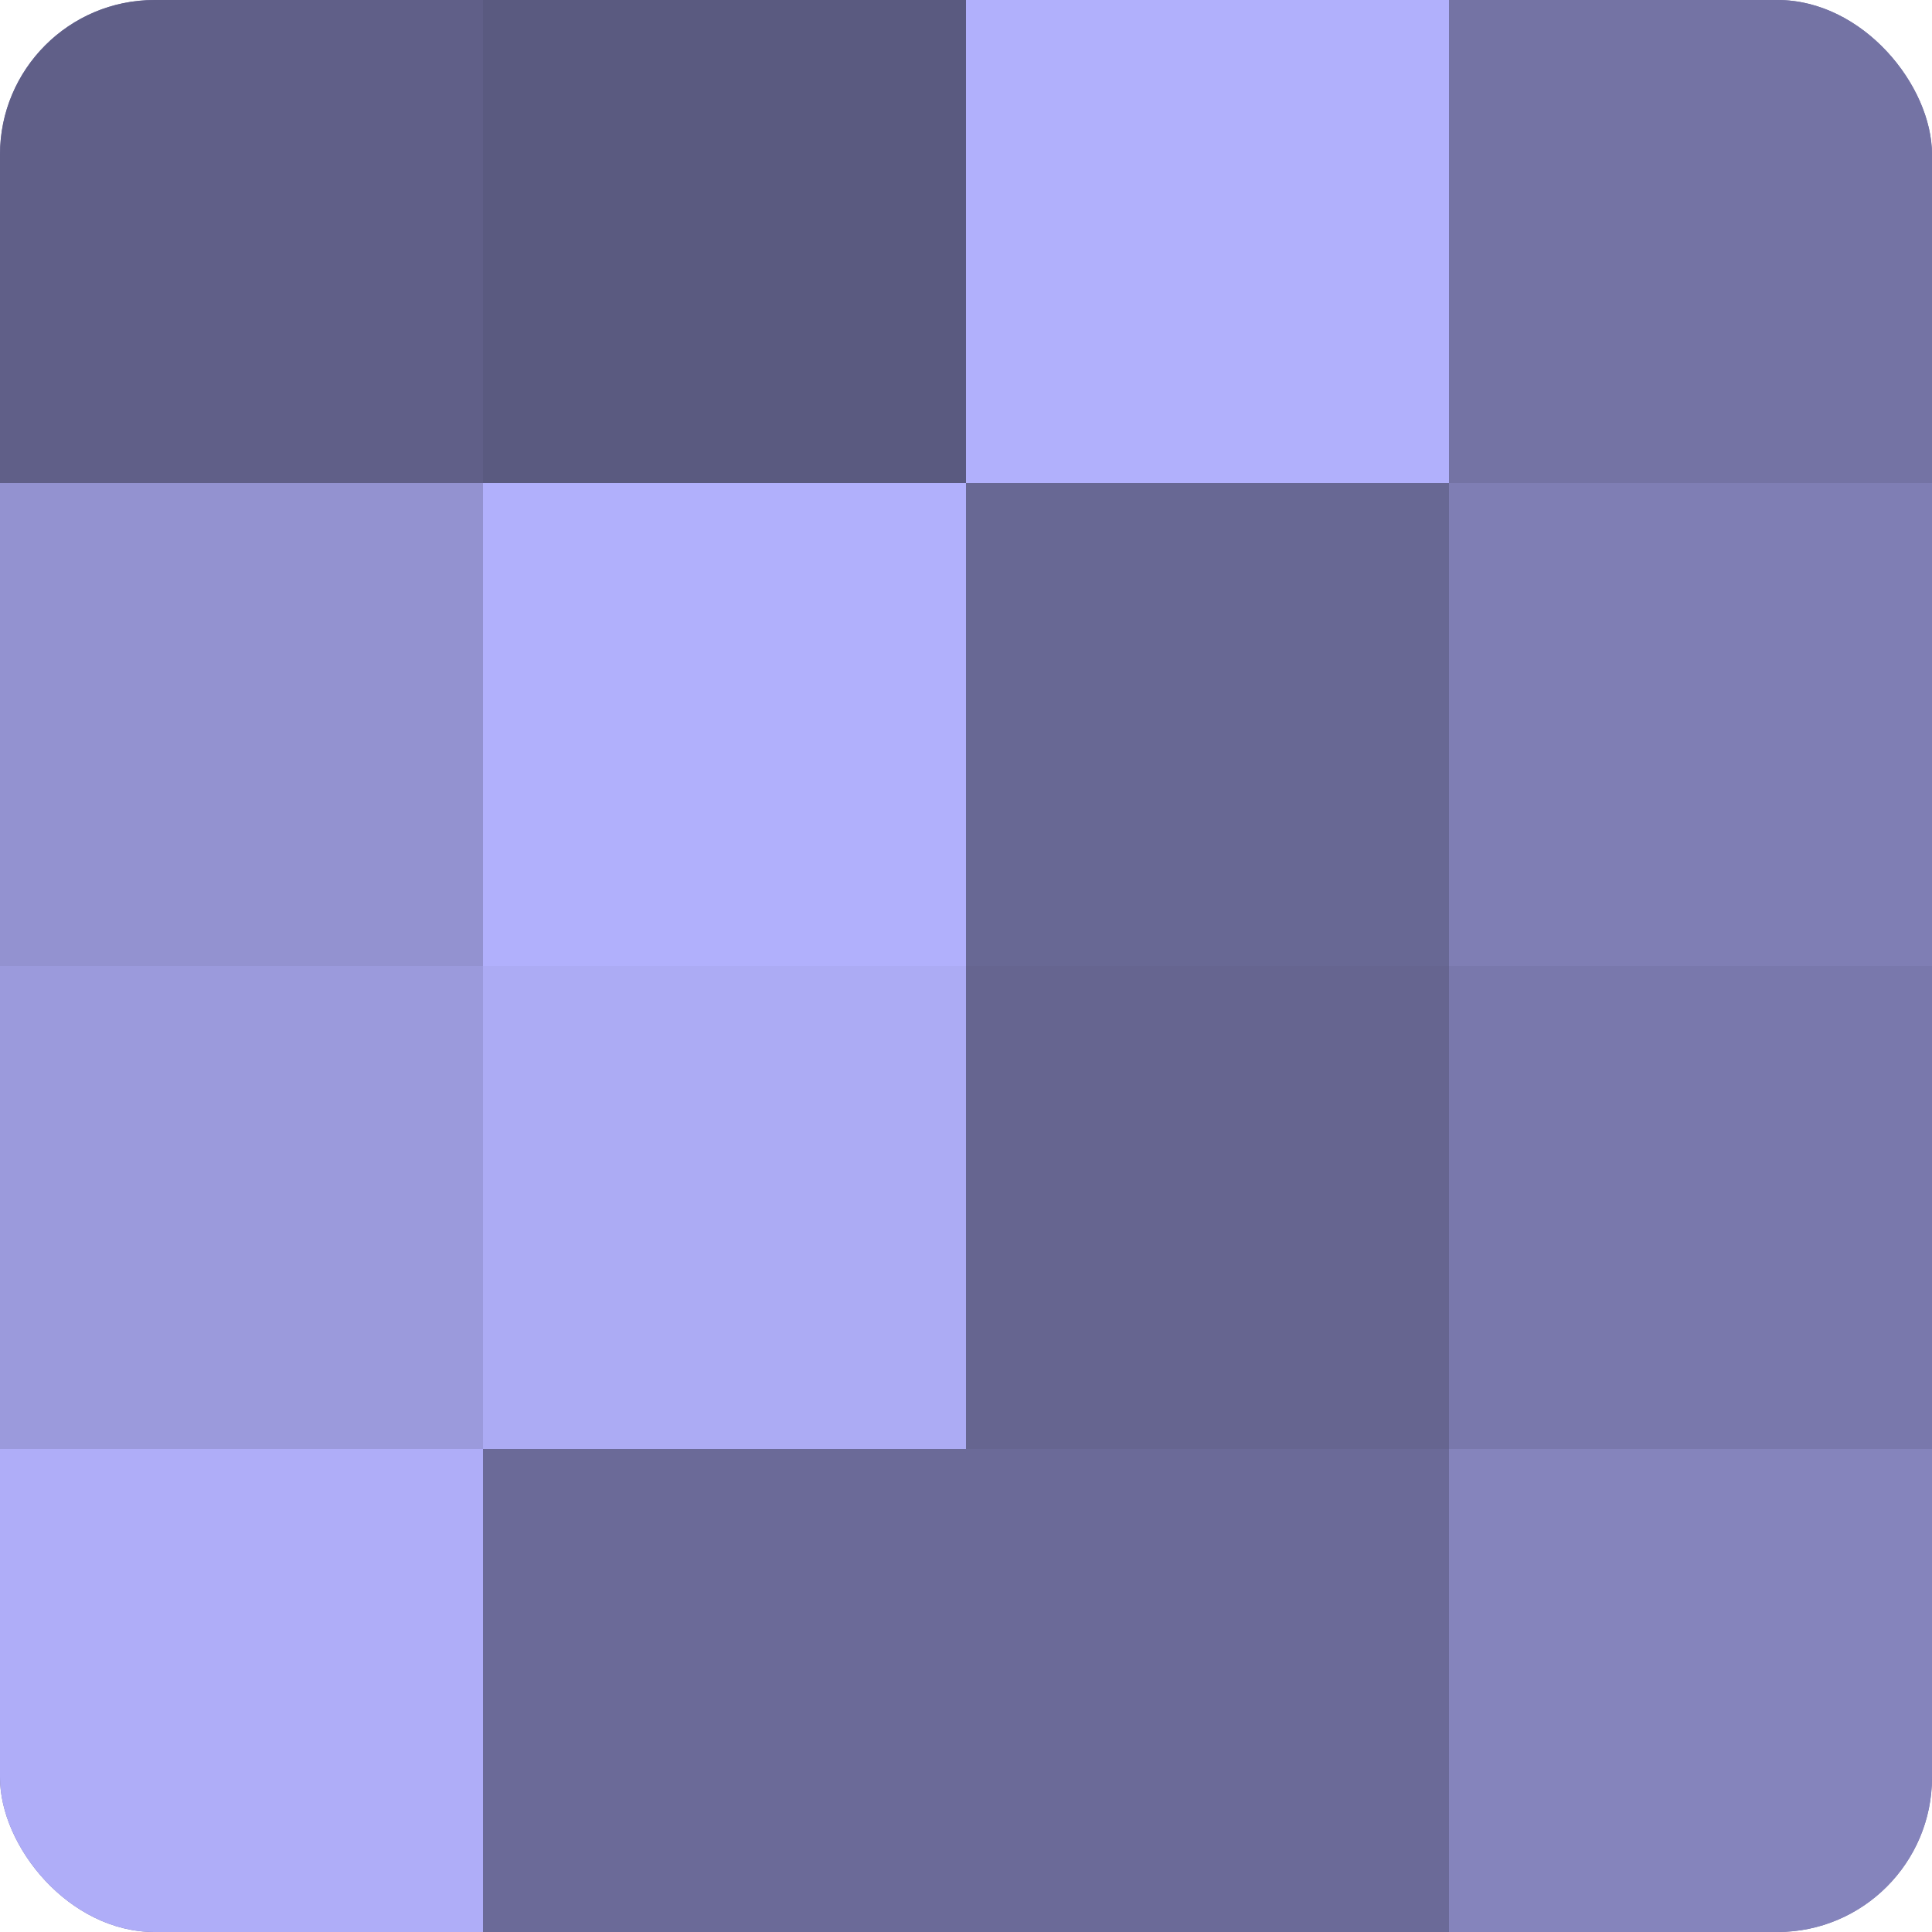
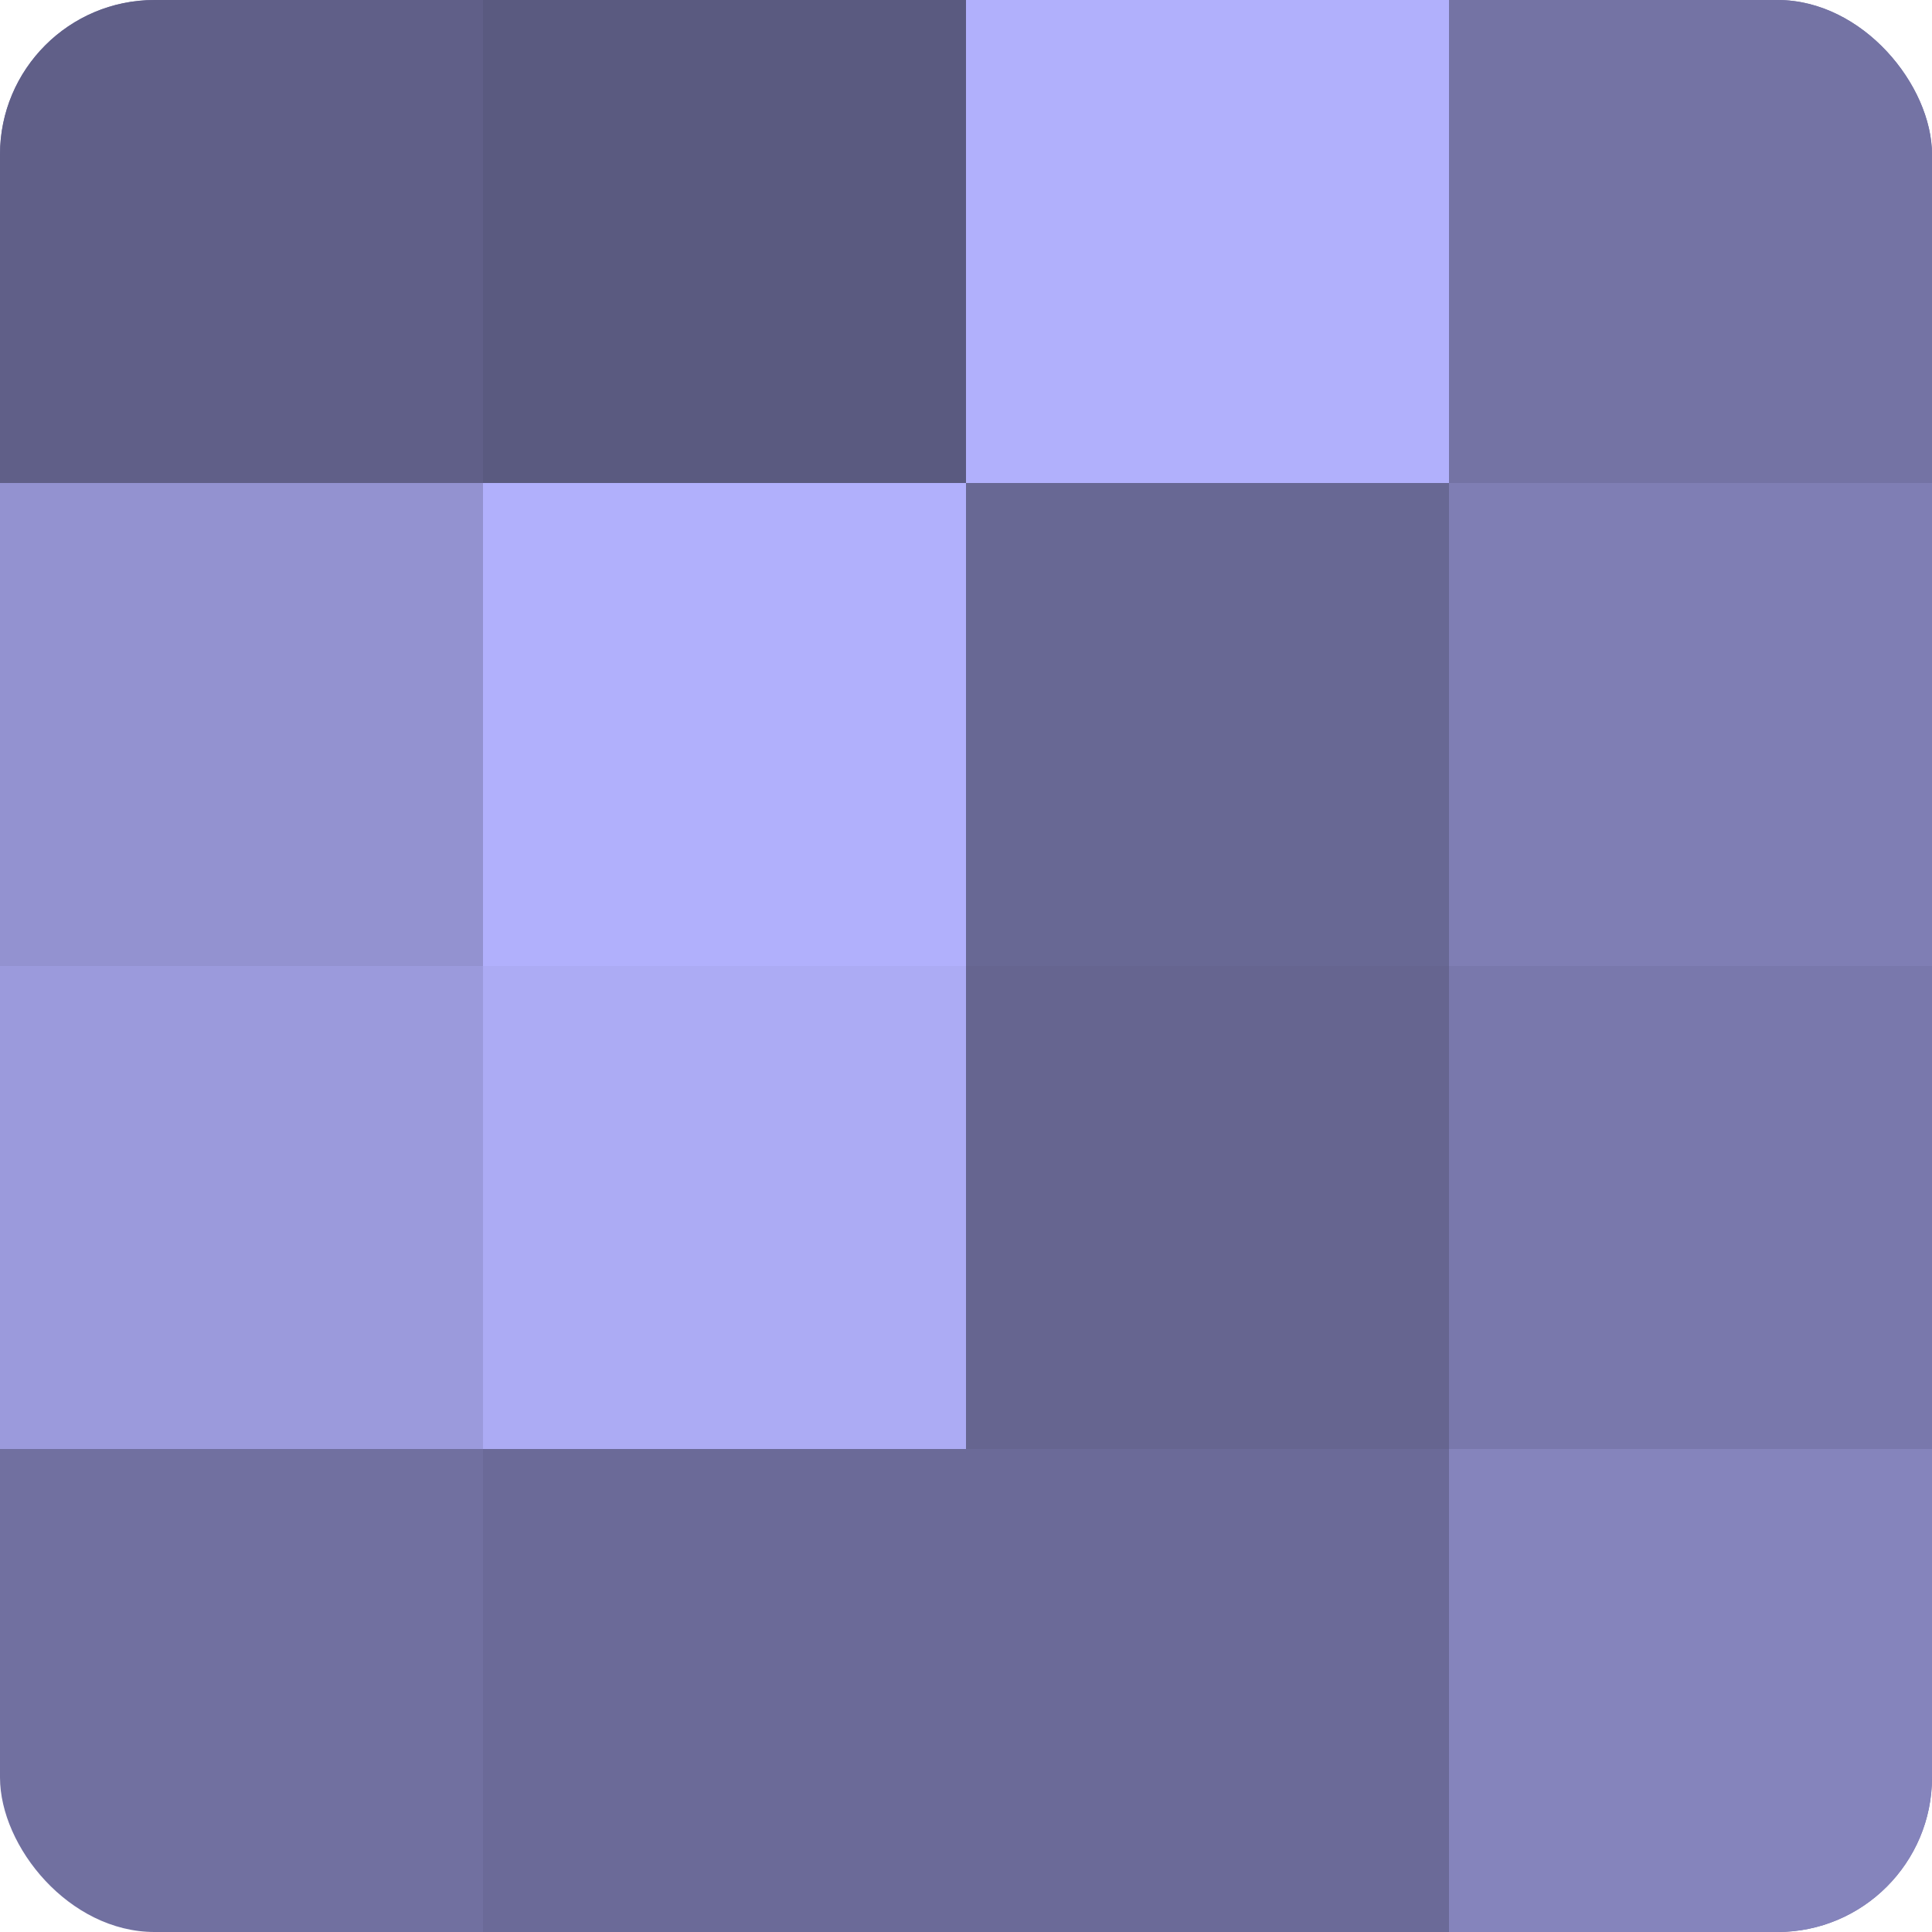
<svg xmlns="http://www.w3.org/2000/svg" width="60" height="60" viewBox="0 0 100 100" preserveAspectRatio="xMidYMid meet">
  <defs>
    <clipPath id="c" width="100" height="100">
      <rect width="100" height="100" rx="8" ry="8" />
    </clipPath>
  </defs>
  <g clip-path="url(#c)">
    <rect width="100" height="100" fill="#7170a0" />
    <rect width="25" height="25" fill="#605f88" />
    <rect y="25" width="25" height="25" fill="#9392d0" />
    <rect y="50" width="25" height="25" fill="#9b9adc" />
-     <rect y="75" width="25" height="25" fill="#afadf8" />
    <rect x="25" width="25" height="25" fill="#5a5a80" />
    <rect x="25" y="25" width="25" height="25" fill="#b1b0fc" />
    <rect x="25" y="50" width="25" height="25" fill="#acabf4" />
    <rect x="25" y="75" width="25" height="25" fill="#6b6a98" />
    <rect x="50" width="25" height="25" fill="#b1b0fc" />
    <rect x="50" y="25" width="25" height="25" fill="#686894" />
    <rect x="50" y="50" width="25" height="25" fill="#666590" />
    <rect x="50" y="75" width="25" height="25" fill="#6b6a98" />
    <rect x="75" width="25" height="25" fill="#7473a4" />
    <rect x="75" y="25" width="25" height="25" fill="#7f7eb4" />
    <rect x="75" y="50" width="25" height="25" fill="#7978ac" />
    <rect x="75" y="75" width="25" height="25" fill="#8584bc" />
  </g>
</svg>